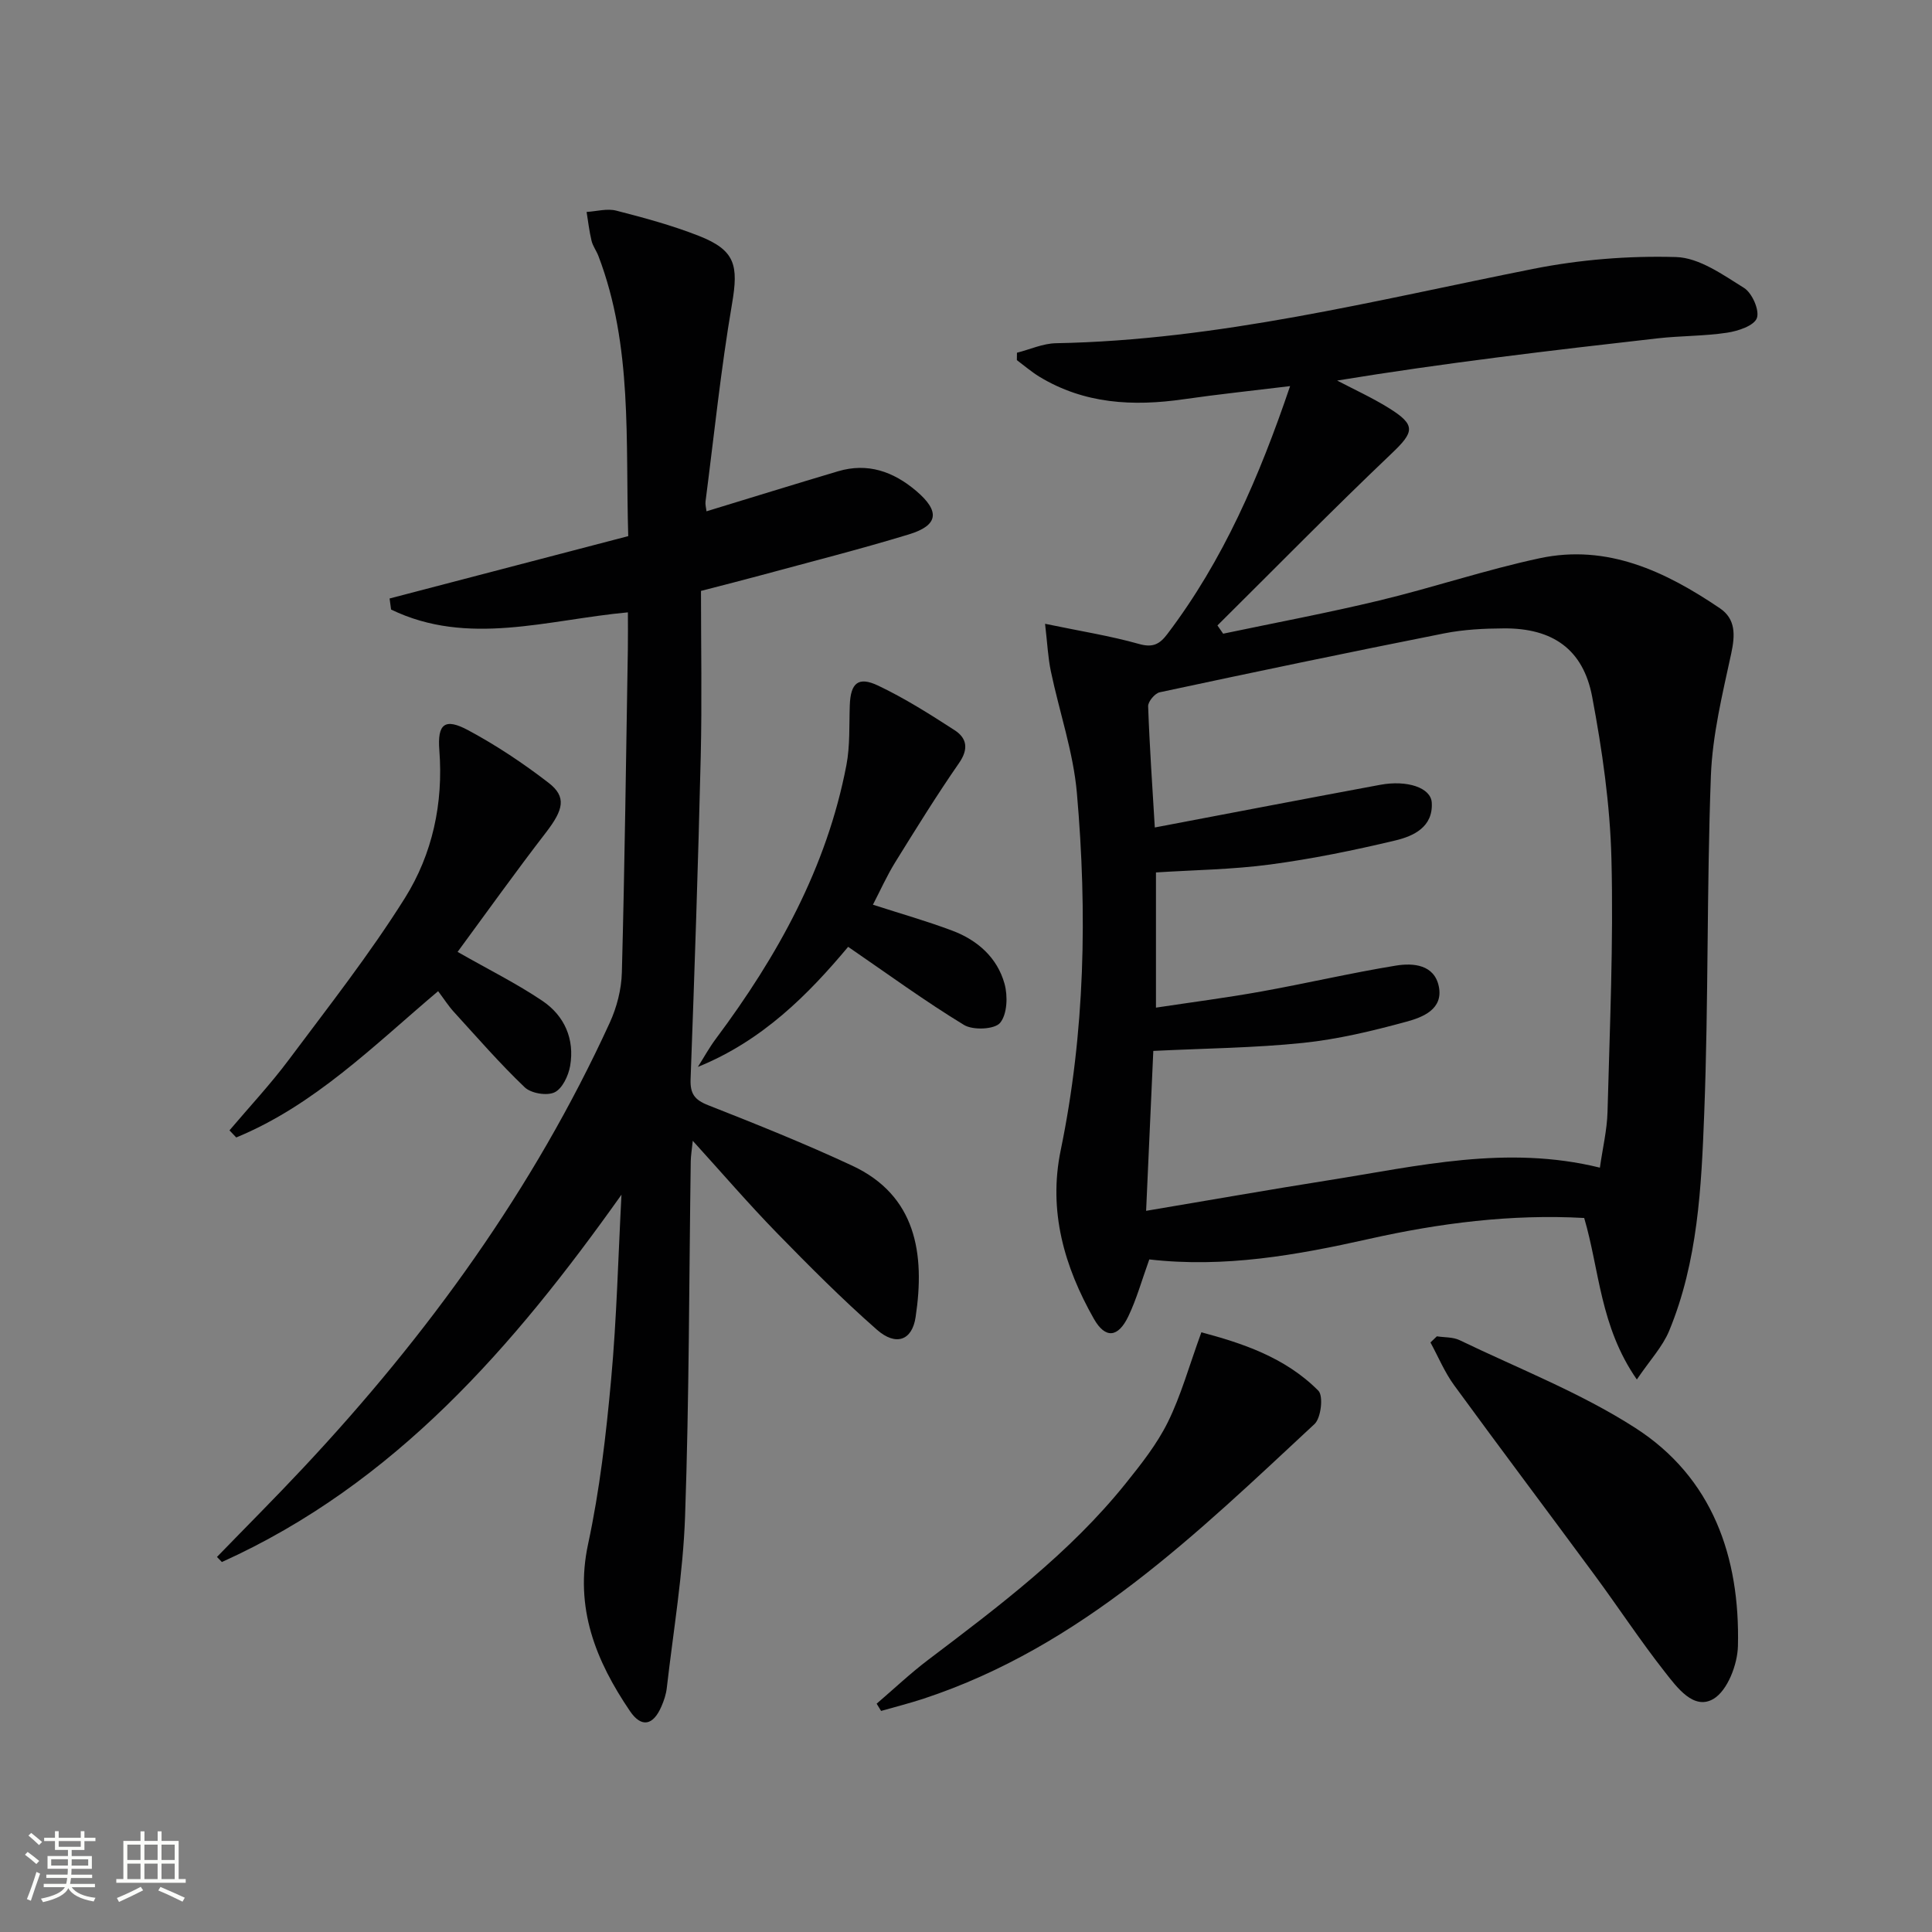
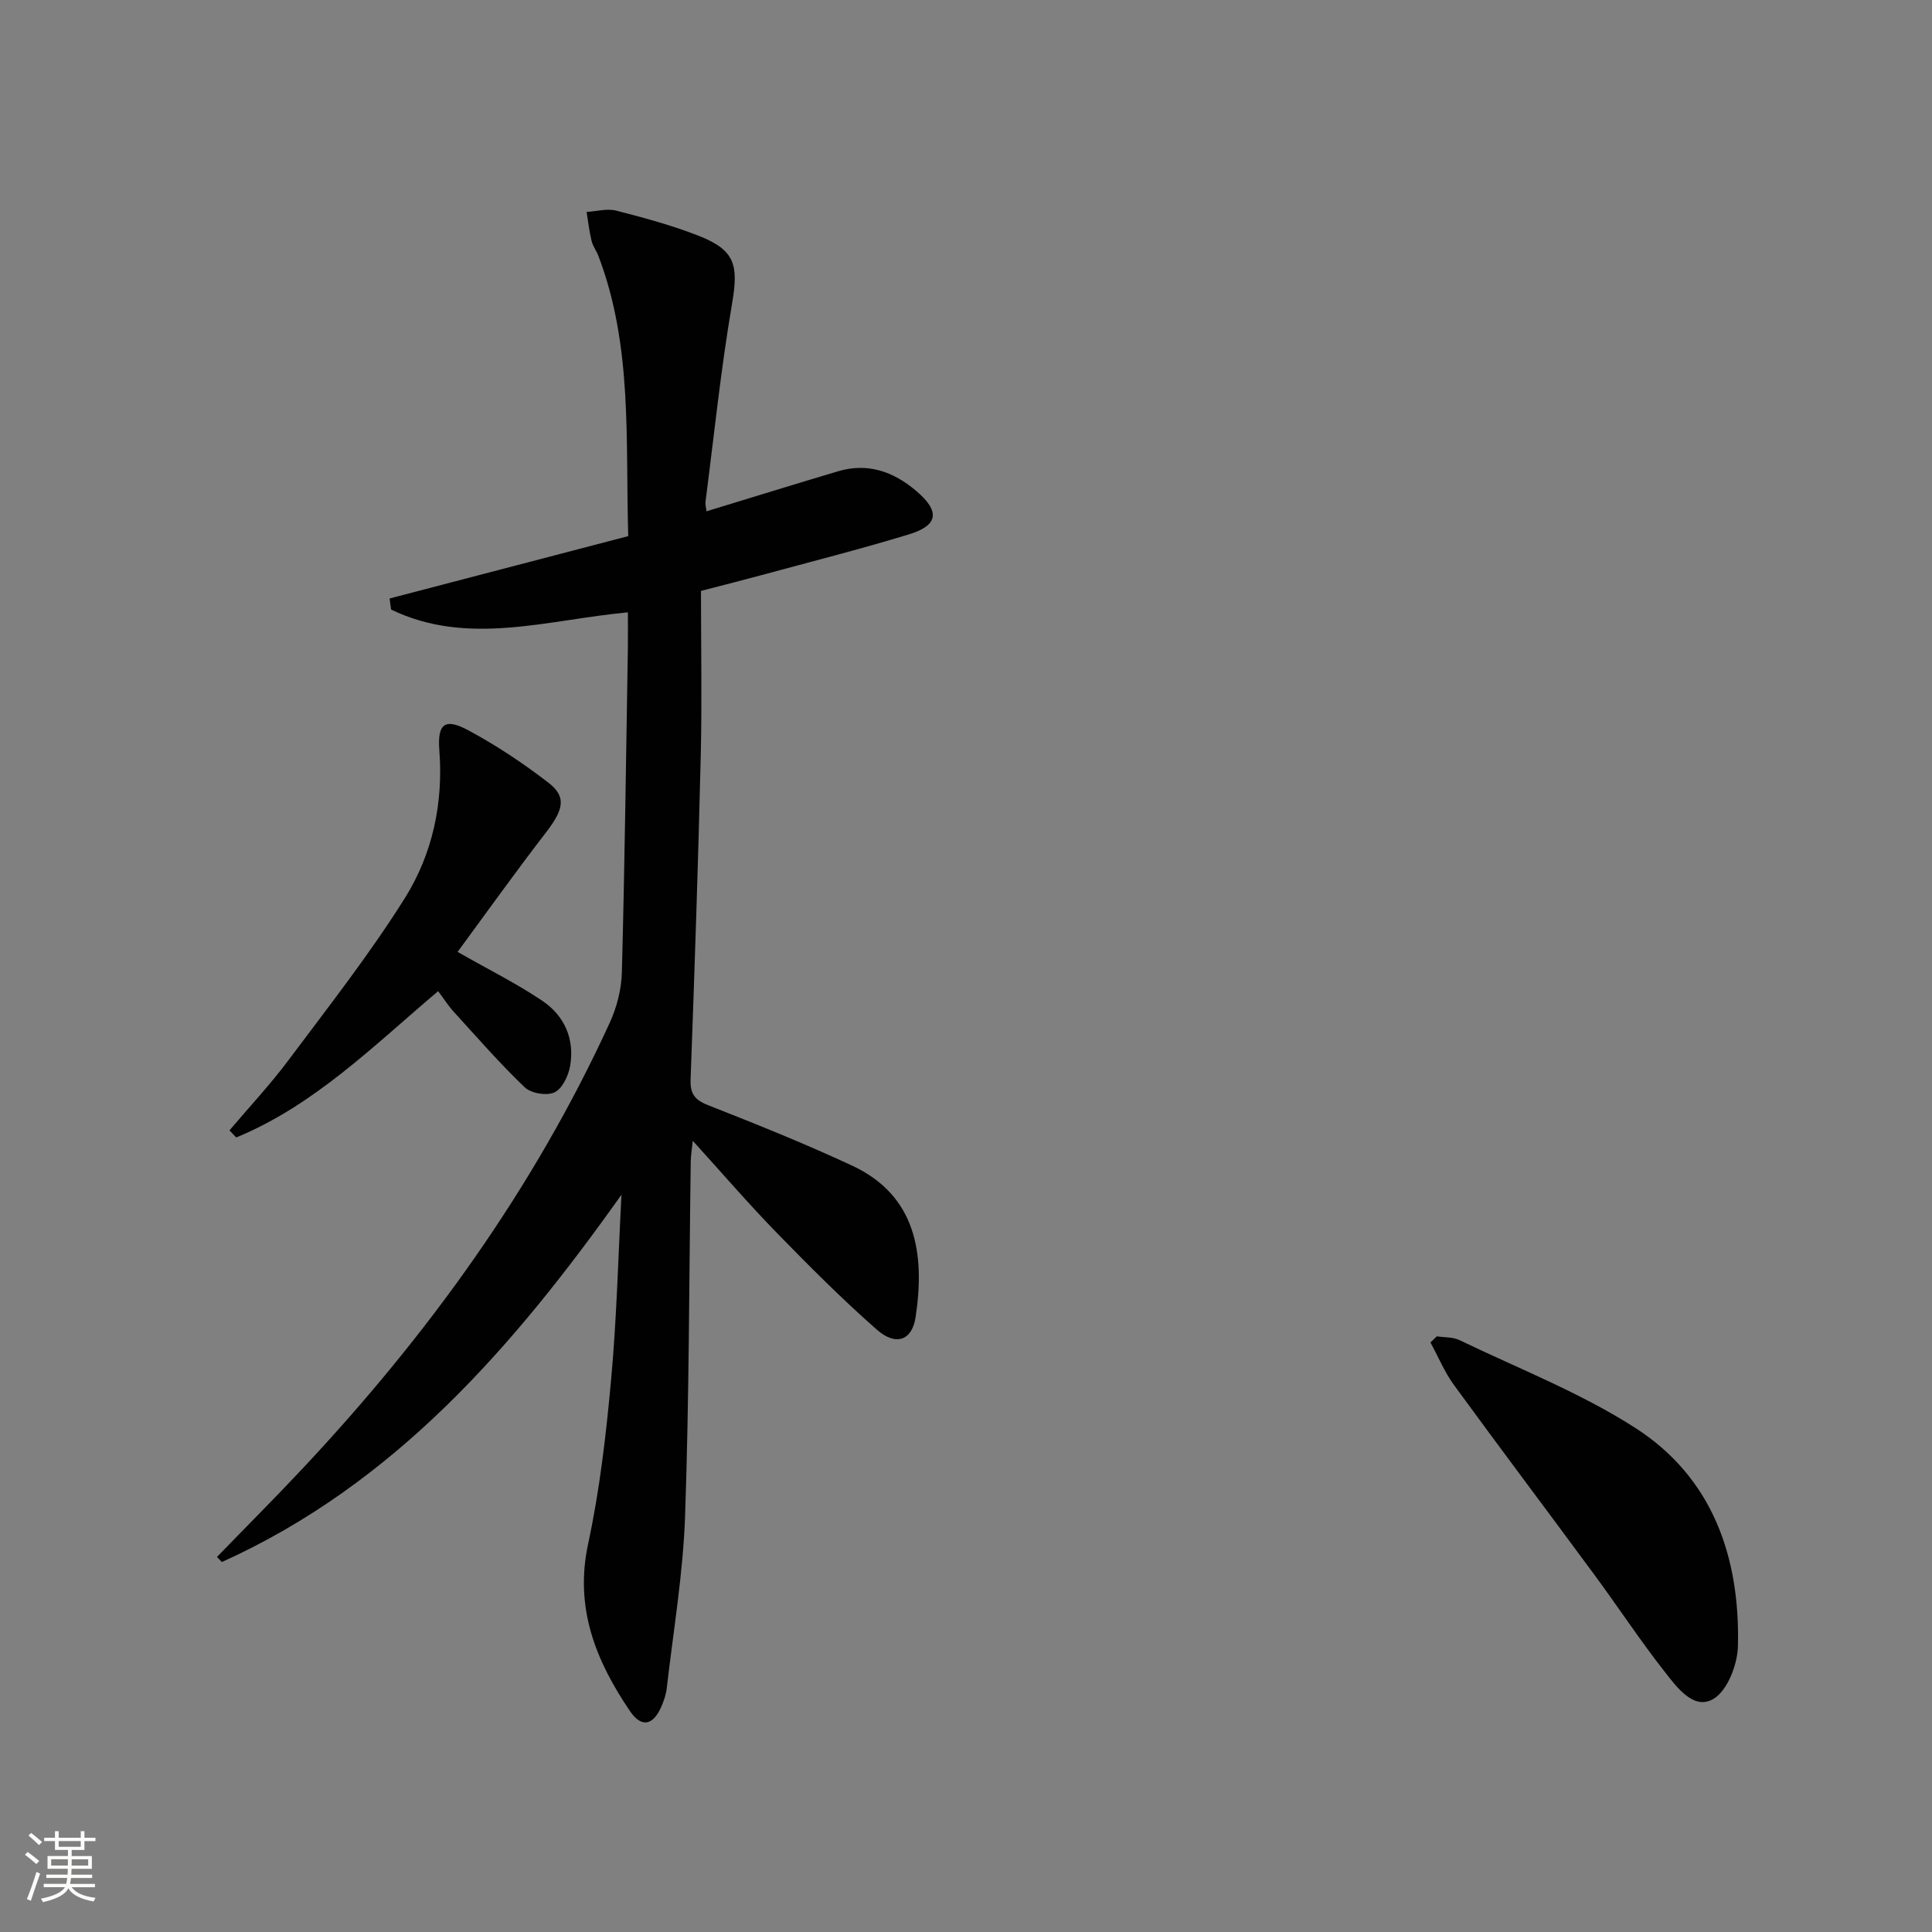
<svg xmlns="http://www.w3.org/2000/svg" enable-background="new 0 0 400 400" viewBox="0 0 400 400">
  <rect x="0" y="0" width="400" height="400" fill="#808080" stroke="none" />
  <path d="m5.17 384 .55-.58c.85.61 1.65 1.24 2.4 1.87l-.59.64c-.83-.73-1.62-1.38-2.36-1.93m1.22 9.53-.82-.34c.71-1.76 1.37-3.64 1.98-5.63.24.13.5.25.76.36-.6 1.67-1.24 3.54-1.92 5.61m-.5-13.5.57-.54c.56.44 1.31 1.06 2.26 1.87l-.64.64c-.68-.66-1.41-1.32-2.19-1.97m3.25.46h2.24v-1.36h.77v1.36h4.57v-1.36h.76v1.36h2.28v.69h-2.28v1.84h-2.64v1.26h4.18v2.64h-4.21c0 .45-.02.86-.05 1.21h4.32v.69h-4.38c-.04.34-.1.75-.19 1.22h5.15v.69h-4.82c.87 1.19 2.51 1.92 4.93 2.19-.17.31-.3.57-.37.76-2.77-.49-4.52-1.41-5.26-2.76-.56 1.26-2.3 2.23-5.24 2.9-.12-.24-.26-.48-.43-.72 2.73-.55 4.38-1.34 4.96-2.38h-4.38v-.69h4.65c.1-.38.17-.79.21-1.22h-4.32v-.69h4.4c.03-.34.05-.75.05-1.21h-4.2v-2.64h4.23v-1.26h-2.69v-1.84h-2.24zm1.46 4.46v1.29h3.45c.01-.4.02-.57.01-.53v-.32-.45h-3.46zm1.55-2.59h4.57v-1.19h-4.57zm6.11 2.59h-3.42v.77c-.01.19-.01.37-.02.53h3.44z" fill="#fbfcfa" />
-   <path d="m32.63 379.16h.82v1.98h3.54v7.89h1.46v.78h-14.37v-.78h1.46v-7.89h3.55v-1.98h.82v1.98h2.73v-1.98zm-3.49 11.48.5.73c-1.61.82-3.28 1.63-5 2.41-.13-.27-.28-.55-.44-.82 1.75-.72 3.4-1.49 4.94-2.32m-2.78-5.55h2.73v-3.18h-2.73zm0 3.95h2.73v-3.2h-2.73zm3.54-3.95h2.73v-3.18h-2.73zm0 3.95h2.73v-3.2h-2.73zm7.89 4.68c-1.84-.92-3.51-1.7-5.02-2.32l.45-.73c1.89.8 3.57 1.55 5.04 2.23zm-1.62-11.81h-2.73v3.18h2.73zm-2.73 7.13h2.73v-3.2h-2.73z" fill="#fbfcfa" />
  <g fill="#010102">
-     <path d="m237.95 260.75c-1.56 4.33-2.63 8.2-4.33 11.76-2.12 4.45-4.77 4.72-7.15.53-6.12-10.8-9.46-22.29-6.87-34.86 5.06-24.48 5.52-49.22 3.36-73.98-.74-8.49-3.63-16.79-5.39-25.21-.59-2.81-.72-5.72-1.2-9.84 7.32 1.52 13.5 2.5 19.47 4.18 2.86.81 4.26.03 5.83-2.04 11.6-15.28 19.06-32.58 25.43-51.35-7.71.94-14.89 1.69-22.03 2.72-10.48 1.51-20.59.98-29.9-4.68-1.63-1-3.1-2.27-4.64-3.42.01-.51.02-1.02.02-1.53 2.69-.68 5.37-1.92 8.07-1.97 33.63-.62 66.04-8.87 98.75-15.38 9.69-1.93 19.78-2.75 29.65-2.46 4.78.14 9.68 3.66 14.06 6.39 1.68 1.05 3.25 4.63 2.66 6.25-.58 1.58-3.89 2.68-6.15 3.02-4.75.72-9.62.63-14.4 1.17-22.08 2.5-44.15 5.1-66.35 8.74 3.57 1.87 7.26 3.55 10.67 5.67 5.71 3.54 5.31 4.96.6 9.44-12.23 11.63-24.06 23.7-36.05 35.59.39.57.79 1.14 1.18 1.71 10.79-2.27 21.64-4.3 32.36-6.88 11.11-2.67 21.99-6.35 33.16-8.74 14.02-3 26.07 2.74 37.32 10.35 3.31 2.24 3.17 5.57 2.35 9.38-1.81 8.37-3.89 16.85-4.21 25.34-.87 23.28-.48 46.6-1.38 69.88-.58 15.22-1.31 30.63-7.26 45.01-1.37 3.3-3.99 6.08-6.69 10.07-7.65-11.01-7.72-22.66-10.9-33.44-15.15-.84-29.98 1.07-44.56 4.34-14.98 3.36-29.94 6.03-45.48 4.24zm1.14-89.43c16.07-3.05 31.35-5.99 46.65-8.83 5.6-1.04 10.5.59 10.69 3.67.31 5.07-3.78 6.96-7.59 7.86-8.52 2.03-17.15 3.8-25.83 4.96-7.83 1.05-15.78 1.14-23.68 1.65v27.99c7.53-1.14 14.72-2.06 21.85-3.35 9.29-1.67 18.5-3.83 27.81-5.35 3.6-.59 7.96-.23 8.9 4.31.97 4.73-3.35 6.39-6.7 7.3-7.02 1.91-14.18 3.64-21.4 4.39-10.04 1.04-20.18 1.13-31.01 1.66-.49 10.75-.98 21.7-1.49 33.11 13.33-2.24 25.57-4.4 37.84-6.34 18.44-2.92 36.8-7.36 56.11-2.6.58-4.09 1.48-7.81 1.58-11.55.46-17.46 1.25-34.95.81-52.39-.28-11.22-1.91-22.5-3.99-33.56-1.86-9.84-8.19-14.2-18.23-14.15-4.13.02-8.35.23-12.39 1.03-19.67 3.9-39.3 8-58.91 12.2-1 .21-2.44 1.93-2.4 2.9.3 8.45.89 16.87 1.38 25.09z" />
    <path d="m128.67 247.35c-22.31 31.41-46.92 59.87-82.73 76.05-.34-.35-.68-.7-1.02-1.05 5.98-6.17 12.05-12.24 17.92-18.51 25.76-27.5 47.64-57.69 63.39-92.07 1.47-3.2 2.43-6.92 2.52-10.43.59-22.3.87-44.61 1.24-66.92.04-2.47.01-4.94.01-7.64-16.69 1.54-33.12 7.11-49.03-.58-.1-.76-.2-1.53-.31-2.29 16.36-4.27 32.71-8.55 49.41-12.91-.6-19.75.96-39.3-6.17-57.99-.41-1.08-1.17-2.07-1.43-3.17-.47-1.96-.7-3.97-1.02-5.96 2.05-.12 4.24-.76 6.14-.27 5.77 1.48 11.56 3.05 17.09 5.22 7.58 2.98 8.24 6.1 6.88 14.06-2.32 13.57-3.72 27.29-5.49 40.95-.08.62.12 1.27.2 2.02 9.17-2.8 18.18-5.59 27.21-8.28 6.16-1.84 11.47.04 16.2 4.05 4.98 4.23 4.65 7.14-1.54 9.02-10.15 3.09-20.46 5.7-30.7 8.48-3.68 1-7.37 1.93-12.31 3.21 0 11.35.22 22.81-.05 34.25-.53 22.29-1.28 44.57-2.1 66.85-.11 2.98.81 4.27 3.61 5.37 10.04 3.95 20.07 7.97 29.85 12.53 13.19 6.15 15.13 18.16 13.12 31.39-.73 4.83-4.09 6.01-8.01 2.57-7.24-6.36-14.06-13.22-20.79-20.12-5.79-5.95-11.22-12.26-17.33-18.99-.19 1.86-.4 3.07-.42 4.27-.35 24.47-.32 48.96-1.17 73.41-.41 11.9-2.43 23.75-3.79 35.62-.15 1.3-.58 2.6-1.11 3.81-1.69 3.93-4.12 4.49-6.51.97-7.06-10.41-11.52-21.35-8.67-34.6 2.4-11.16 3.72-22.6 4.76-33.99 1.17-12.73 1.47-25.55 2.15-38.33z" />
    <path d="m297.49 276.67c1.58.25 3.33.13 4.71.8 12.21 5.89 25.02 10.87 36.35 18.15 16.01 10.28 21.72 26.74 21.27 45.19-.09 3.81-2.16 9.21-5.07 10.93-4.06 2.4-7.52-2.35-10-5.5-5.13-6.52-9.69-13.48-14.62-20.16-9.66-13.11-19.46-26.12-29.06-39.27-1.98-2.71-3.29-5.9-4.91-8.87.45-.43.89-.85 1.33-1.27z" />
    <path d="m94.74 197.08c6.48 3.7 12.26 6.56 17.56 10.14 4.57 3.08 6.7 7.91 5.74 13.47-.35 2.03-1.62 4.71-3.23 5.47-1.6.76-4.86.21-6.18-1.05-5.15-4.92-9.84-10.32-14.65-15.59-1.11-1.21-2-2.62-3.27-4.31-13.32 11.26-25.61 23.62-41.8 30.29-.47-.49-.93-.98-1.4-1.47 4.1-4.84 8.45-9.49 12.24-14.56 8.24-11.03 16.78-21.9 24.08-33.54 5.7-9.1 7.98-19.6 7.13-30.6-.43-5.49 1.15-6.73 5.96-4.15 5.82 3.12 11.4 6.84 16.64 10.88 3.79 2.92 3.11 5.57-.51 10.28-6.29 8.15-12.26 16.52-18.31 24.74z" />
-     <path d="m248.73 275.84c8.19 2.19 17.28 5.08 24.23 12.1 1.06 1.08.55 5.64-.8 6.89-24.35 22.64-48.23 46.06-80.91 56.85-2.91.96-5.88 1.71-8.83 2.55-.31-.5-.61-1-.92-1.5 3.57-3.06 7-6.31 10.75-9.14 14.6-11.06 29.25-22.06 40.82-36.47 3.21-4 6.48-8.14 8.73-12.7 2.71-5.5 4.36-11.51 6.93-18.58z" />
-     <path d="m175.6 196.03c-8.21 9.81-17.7 19.43-31.11 24.86 1.24-1.96 2.36-4.01 3.75-5.86 12.75-17.09 22.94-35.42 27-56.62.77-4.04.55-8.27.7-12.42.17-4.56 1.73-6.01 5.87-4.04 5.51 2.62 10.72 5.92 15.85 9.24 2.54 1.65 2.91 3.89.9 6.79-4.64 6.69-8.93 13.63-13.22 20.55-1.73 2.8-3.08 5.83-4.61 8.78 5.79 1.87 11.2 3.4 16.45 5.38 5.21 1.96 9.3 5.58 10.8 11 .7 2.53.56 6.3-.92 8.08-1.13 1.37-5.62 1.57-7.48.43-8.04-4.89-15.67-10.47-23.98-16.17z" />
  </g>
</svg>